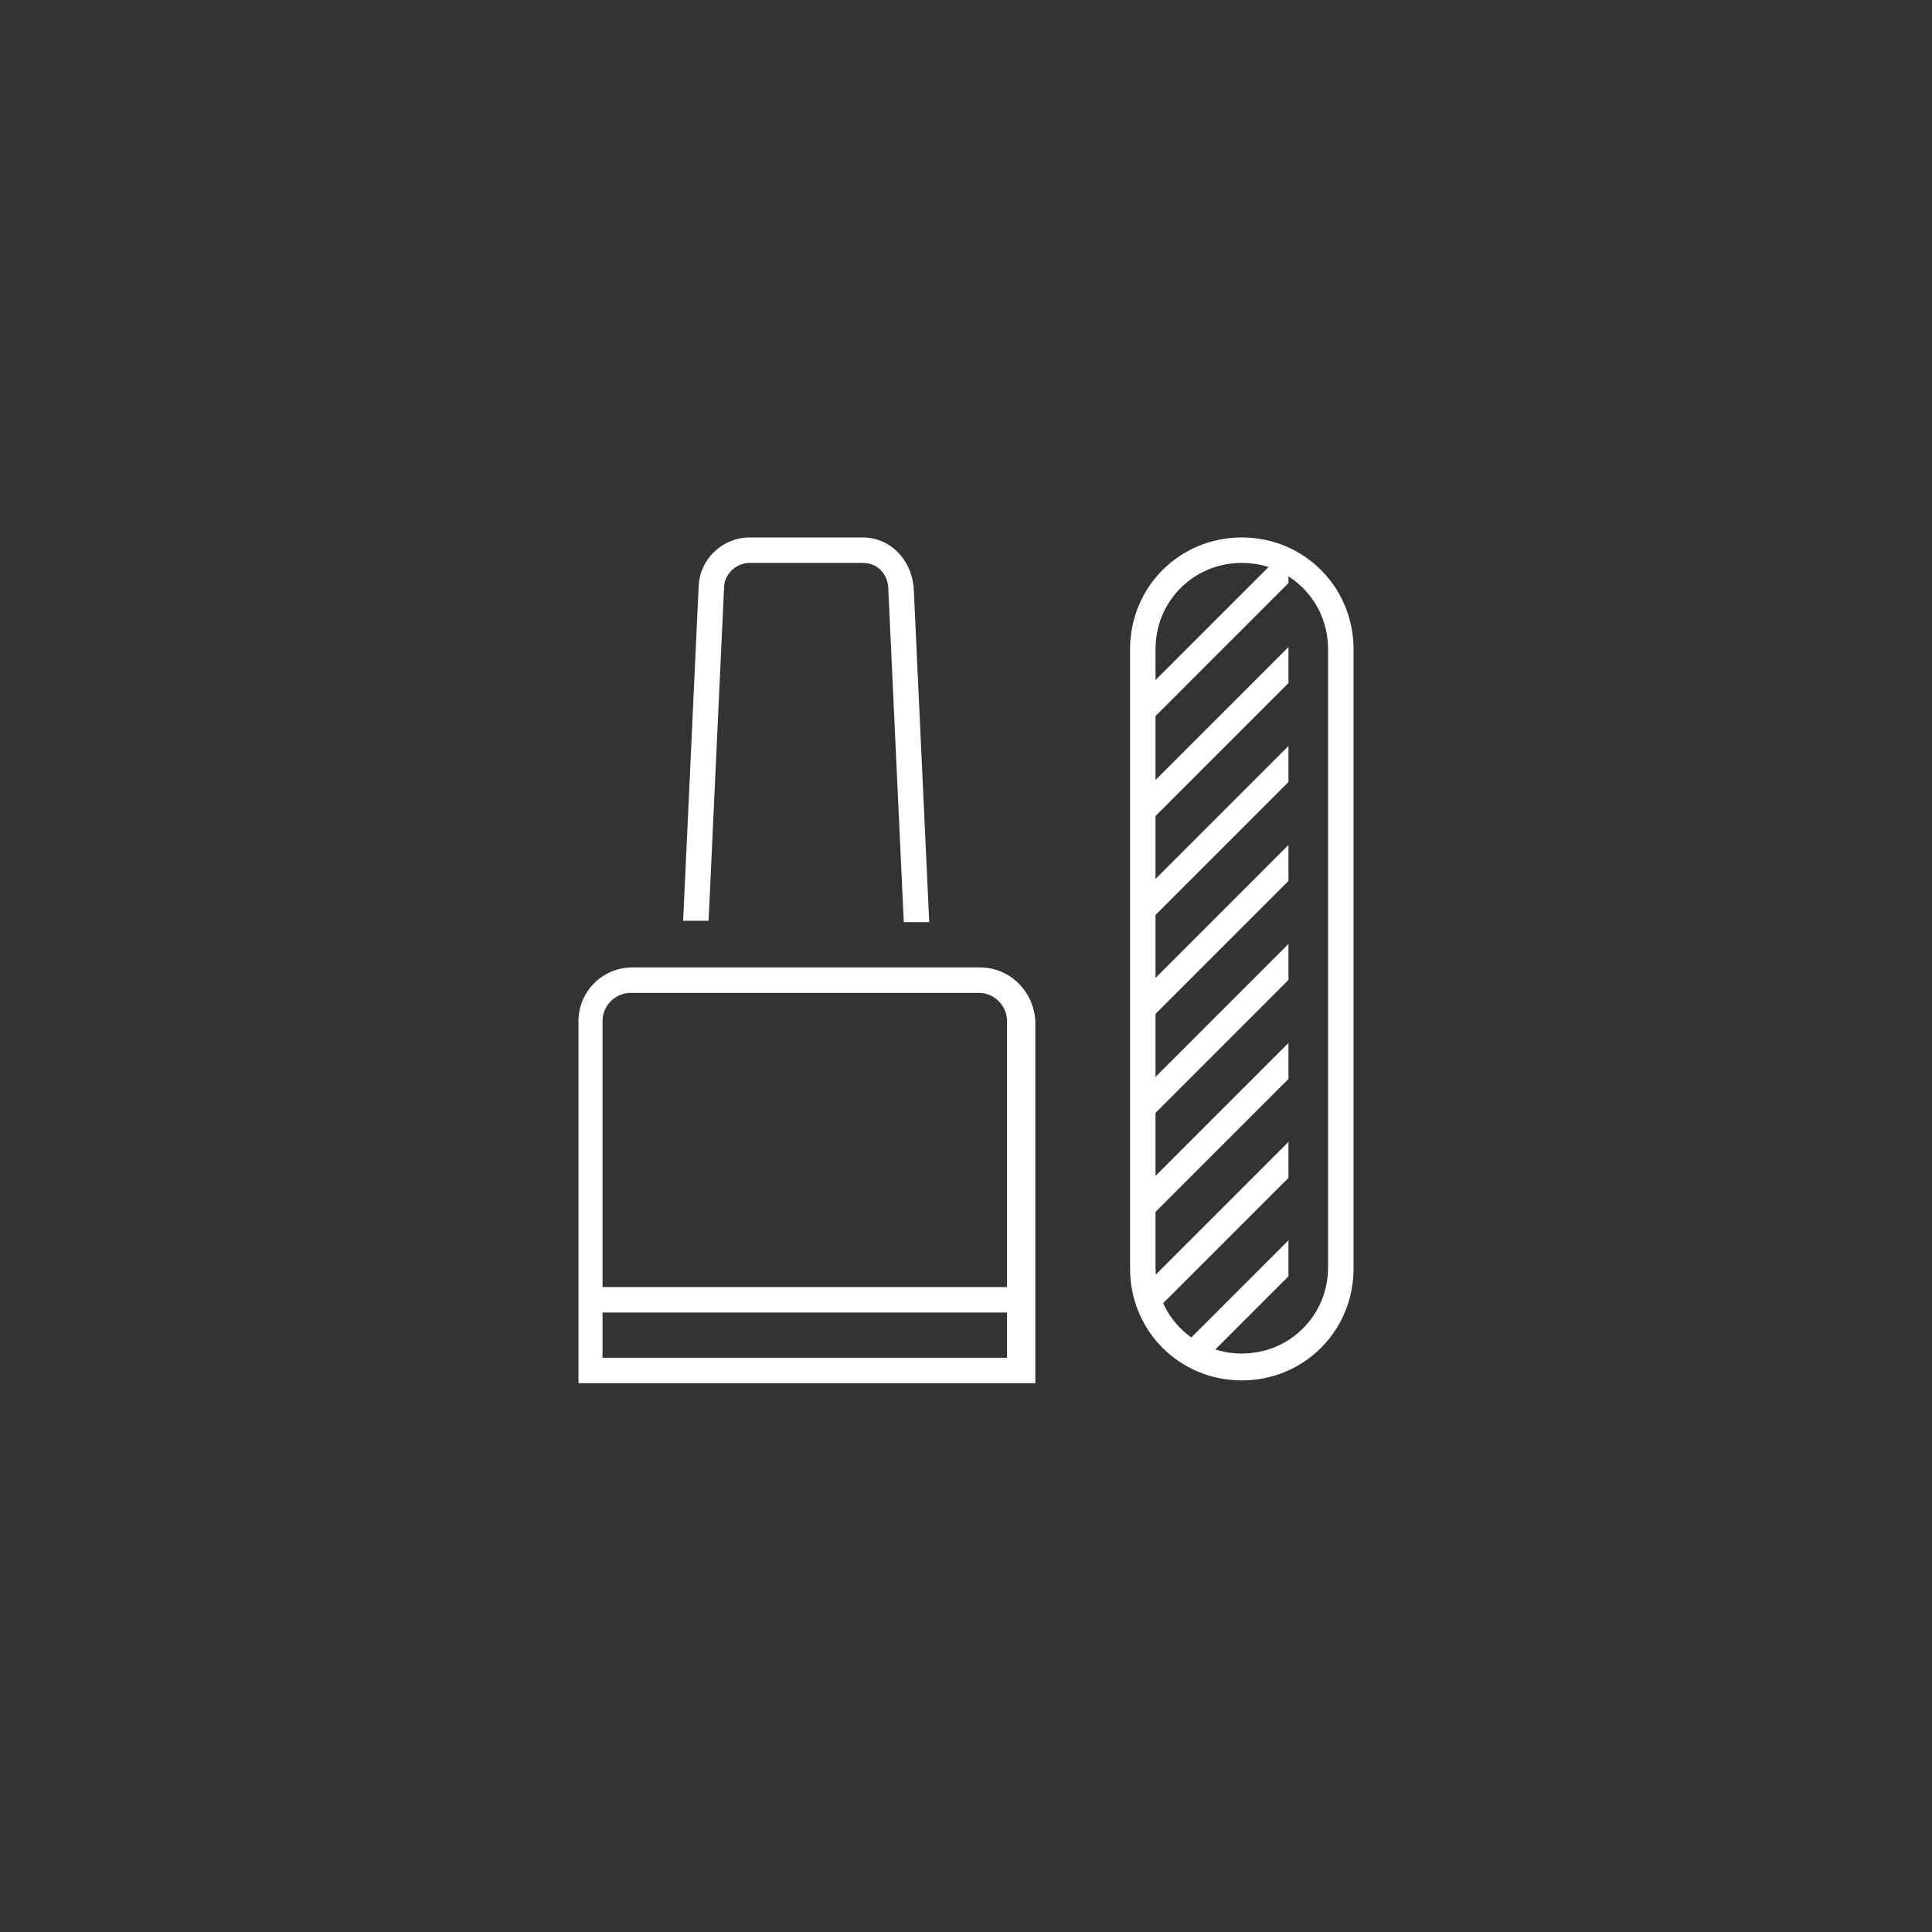
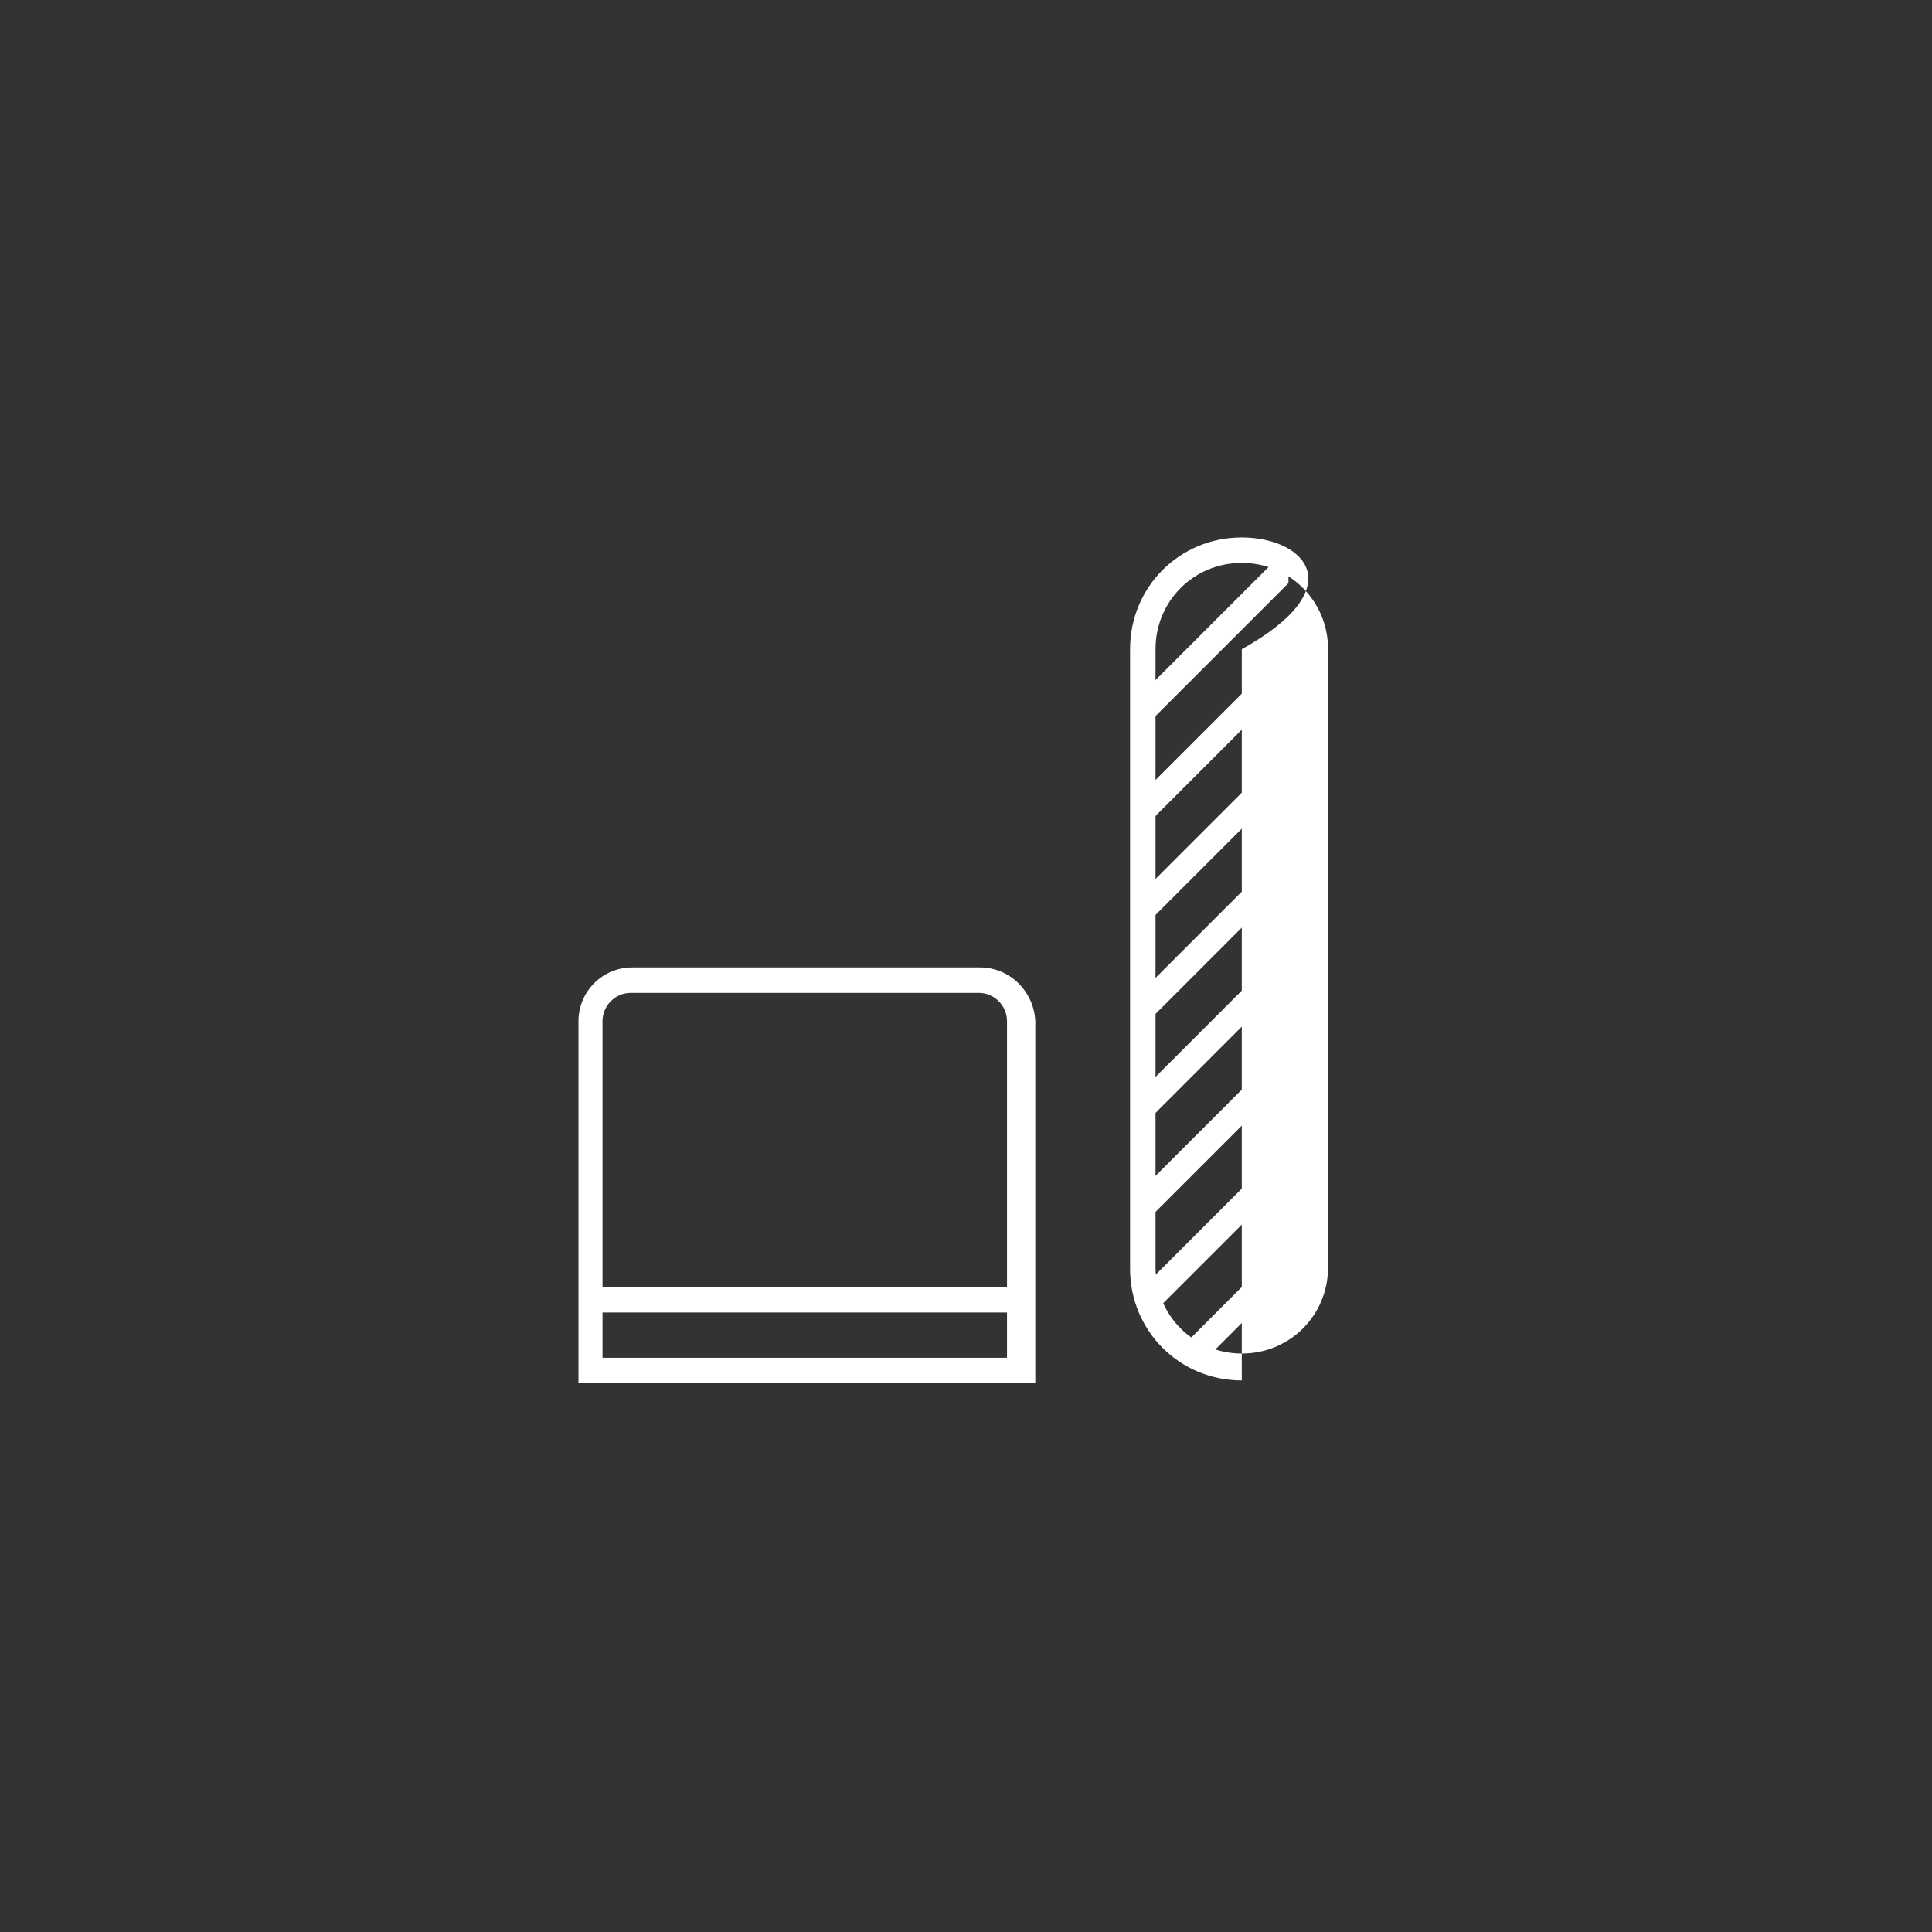
<svg xmlns="http://www.w3.org/2000/svg" xmlns:xlink="http://www.w3.org/1999/xlink" id="Layer_1" x="0px" y="0px" viewBox="0 0 136.6 136.6" style="enable-background:new 0 0 136.6 136.6;" xml:space="preserve">
  <rect x="0" y="0" width="136.6" height="136.6" fill="#333333" stroke="none" />
  <style type="text/css"> .st0{fill:#FFFFFF;} .st1{clip-path:url(#SVGID_2_);} .st2{fill:#FFFFFF;stroke:#282828;stroke-width:1.8;stroke-miterlimit:10;} </style>
  <g>
    <rect x="41.8" y="91" class="st0" width="30.3" height="1.8" />
  </g>
  <g>
    <g>
      <defs>
        <rect id="SVGID_1_" x="64.2" y="35.4" width="26.9" height="63.7" />
      </defs>
      <clipPath id="SVGID_2_">
        <use xlink:href="#SVGID_1_" style="overflow:visible;" />
      </clipPath>
      <g class="st1">
        <rect x="78.8" y="44.3" transform="matrix(0.707 -0.707 0.707 0.707 -6.809 73.952)" class="st0" width="14.1" height="1.8" />
      </g>
      <g class="st1">
        <rect x="78" y="49.4" transform="matrix(0.707 -0.707 0.707 0.707 -9.814 76.808)" class="st0" width="19.6" height="1.8" />
      </g>
      <g class="st1">
        <rect x="78" y="56.4" transform="matrix(0.707 -0.707 0.707 0.707 -14.764 78.858)" class="st0" width="19.6" height="1.8" />
      </g>
      <g class="st1">
        <rect x="78" y="63.4" transform="matrix(0.707 -0.707 0.707 0.707 -19.714 80.908)" class="st0" width="19.6" height="1.8" />
      </g>
      <g class="st1">
        <rect x="78" y="70.4" transform="matrix(0.707 -0.707 0.707 0.707 -24.664 82.959)" class="st0" width="19.6" height="1.8" />
      </g>
      <g class="st1">
        <rect x="78" y="77.4" transform="matrix(0.707 -0.707 0.707 0.707 -29.613 85.009)" class="st0" width="19.6" height="1.8" />
      </g>
      <g class="st1">
        <rect x="78" y="84.4" transform="matrix(0.707 -0.707 0.707 0.707 -34.563 87.059)" class="st0" width="19.6" height="1.8" />
      </g>
      <g class="st1">
        <rect x="82.3" y="89.6" transform="matrix(0.707 -0.707 0.707 0.707 -37.742 89.843)" class="st0" width="14.6" height="1.8" />
      </g>
    </g>
    <g>
-       <path class="st0" d="M87.8,38c-4.4,0-7.9,3.5-7.9,7.9v43.8c0,4.4,3.5,7.9,7.9,7.9s7.9-3.5,7.9-7.9V45.9C95.7,41.5,92.2,38,87.8,38 z M93.9,89.6c0,3.4-2.7,6.1-6.1,6.1s-6.1-2.7-6.1-6.1V45.9c0-3.4,2.7-6.1,6.1-6.1s6.1,2.7,6.1,6.1V89.6z" />
+       <path class="st0" d="M87.8,38c-4.4,0-7.9,3.5-7.9,7.9v43.8c0,4.4,3.5,7.9,7.9,7.9V45.9C95.7,41.5,92.2,38,87.8,38 z M93.9,89.6c0,3.4-2.7,6.1-6.1,6.1s-6.1-2.7-6.1-6.1V45.9c0-3.4,2.7-6.1,6.1-6.1s6.1,2.7,6.1,6.1V89.6z" />
    </g>
  </g>
  <g>
    <path class="st0" d="M69.3,68.4H44.7c-2.1,0-3.8,1.7-3.8,3.8v25.6h32.3V72.2C73.1,70.1,71.4,68.4,69.3,68.4z M71.3,96H42.6V72.2 c0-1.1,0.9-2,2-2h24.6c1.1,0,2,0.9,2,2V96z" />
  </g>
  <g>
-     <path class="st0" d="M53,39.8H61c1,0,1.7,0.7,1.8,1.7l1.1,23.7h1.8l-1.1-23.7C64.4,39.5,62.9,38,61,38H53c-1.9,0-3.5,1.5-3.6,3.4 l-1.1,23.7h1.8l1.1-23.7C51.3,40.5,52.1,39.8,53,39.8z" />
-   </g>
+     </g>
</svg>